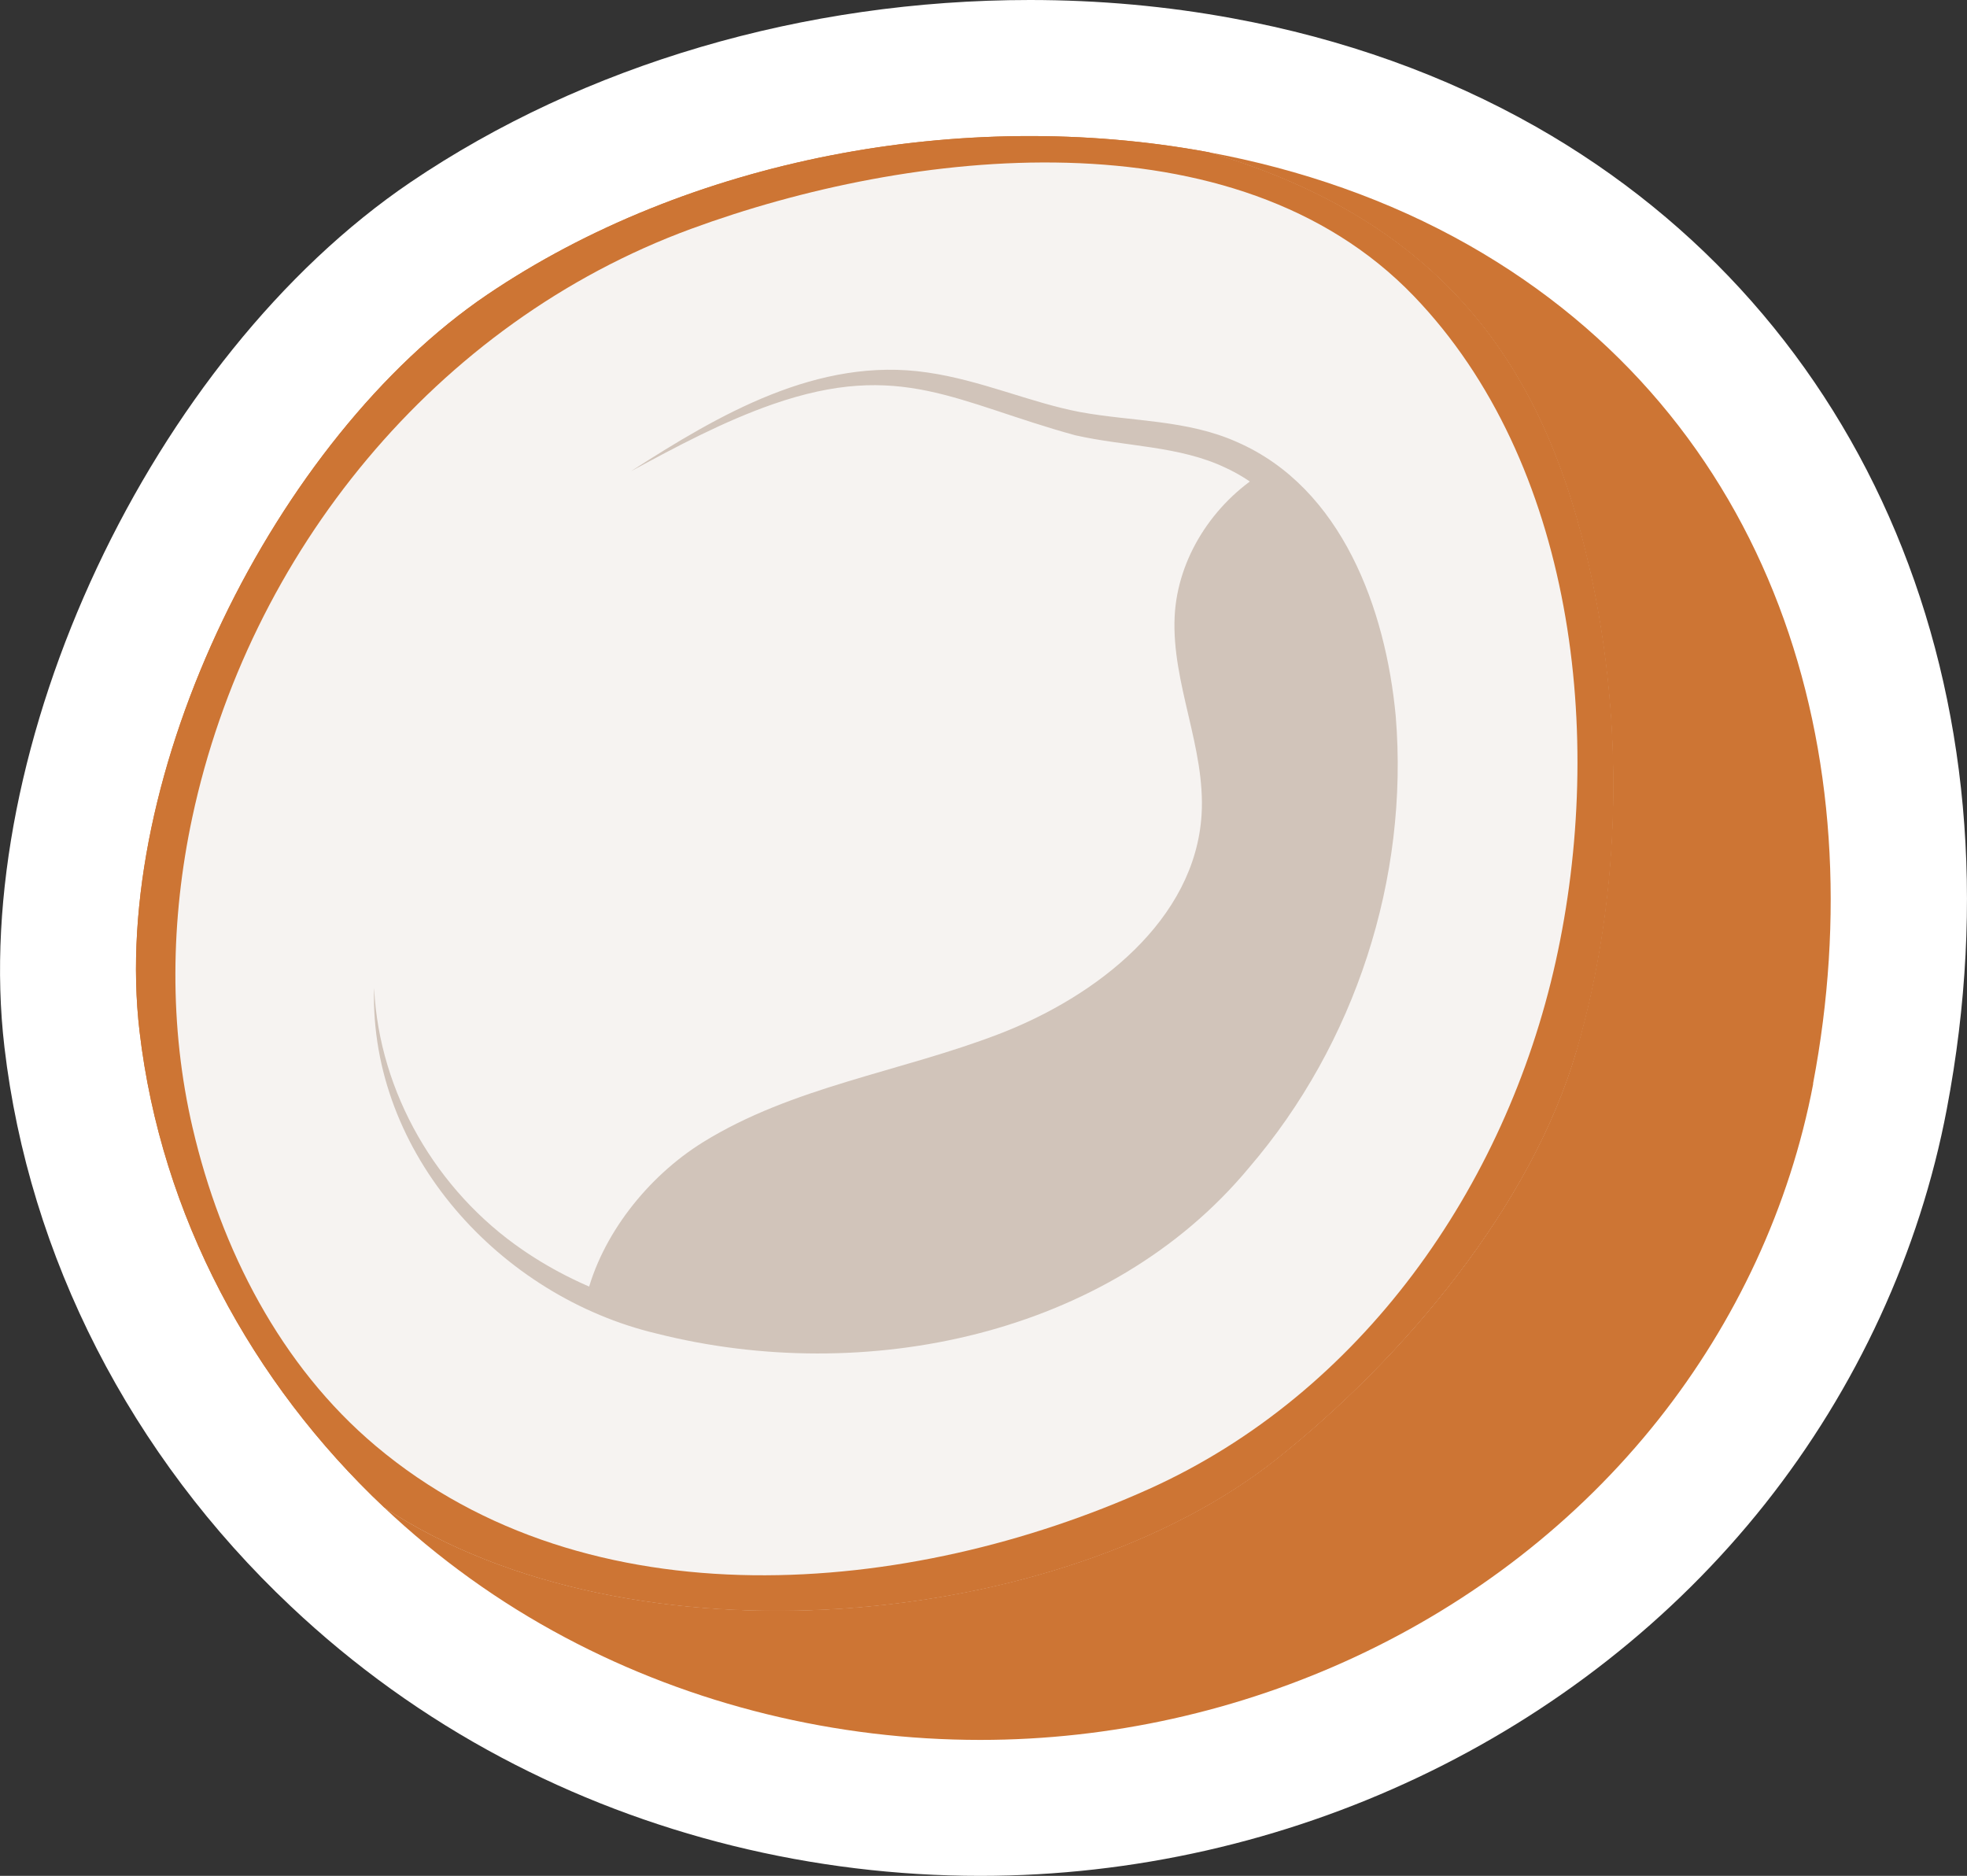
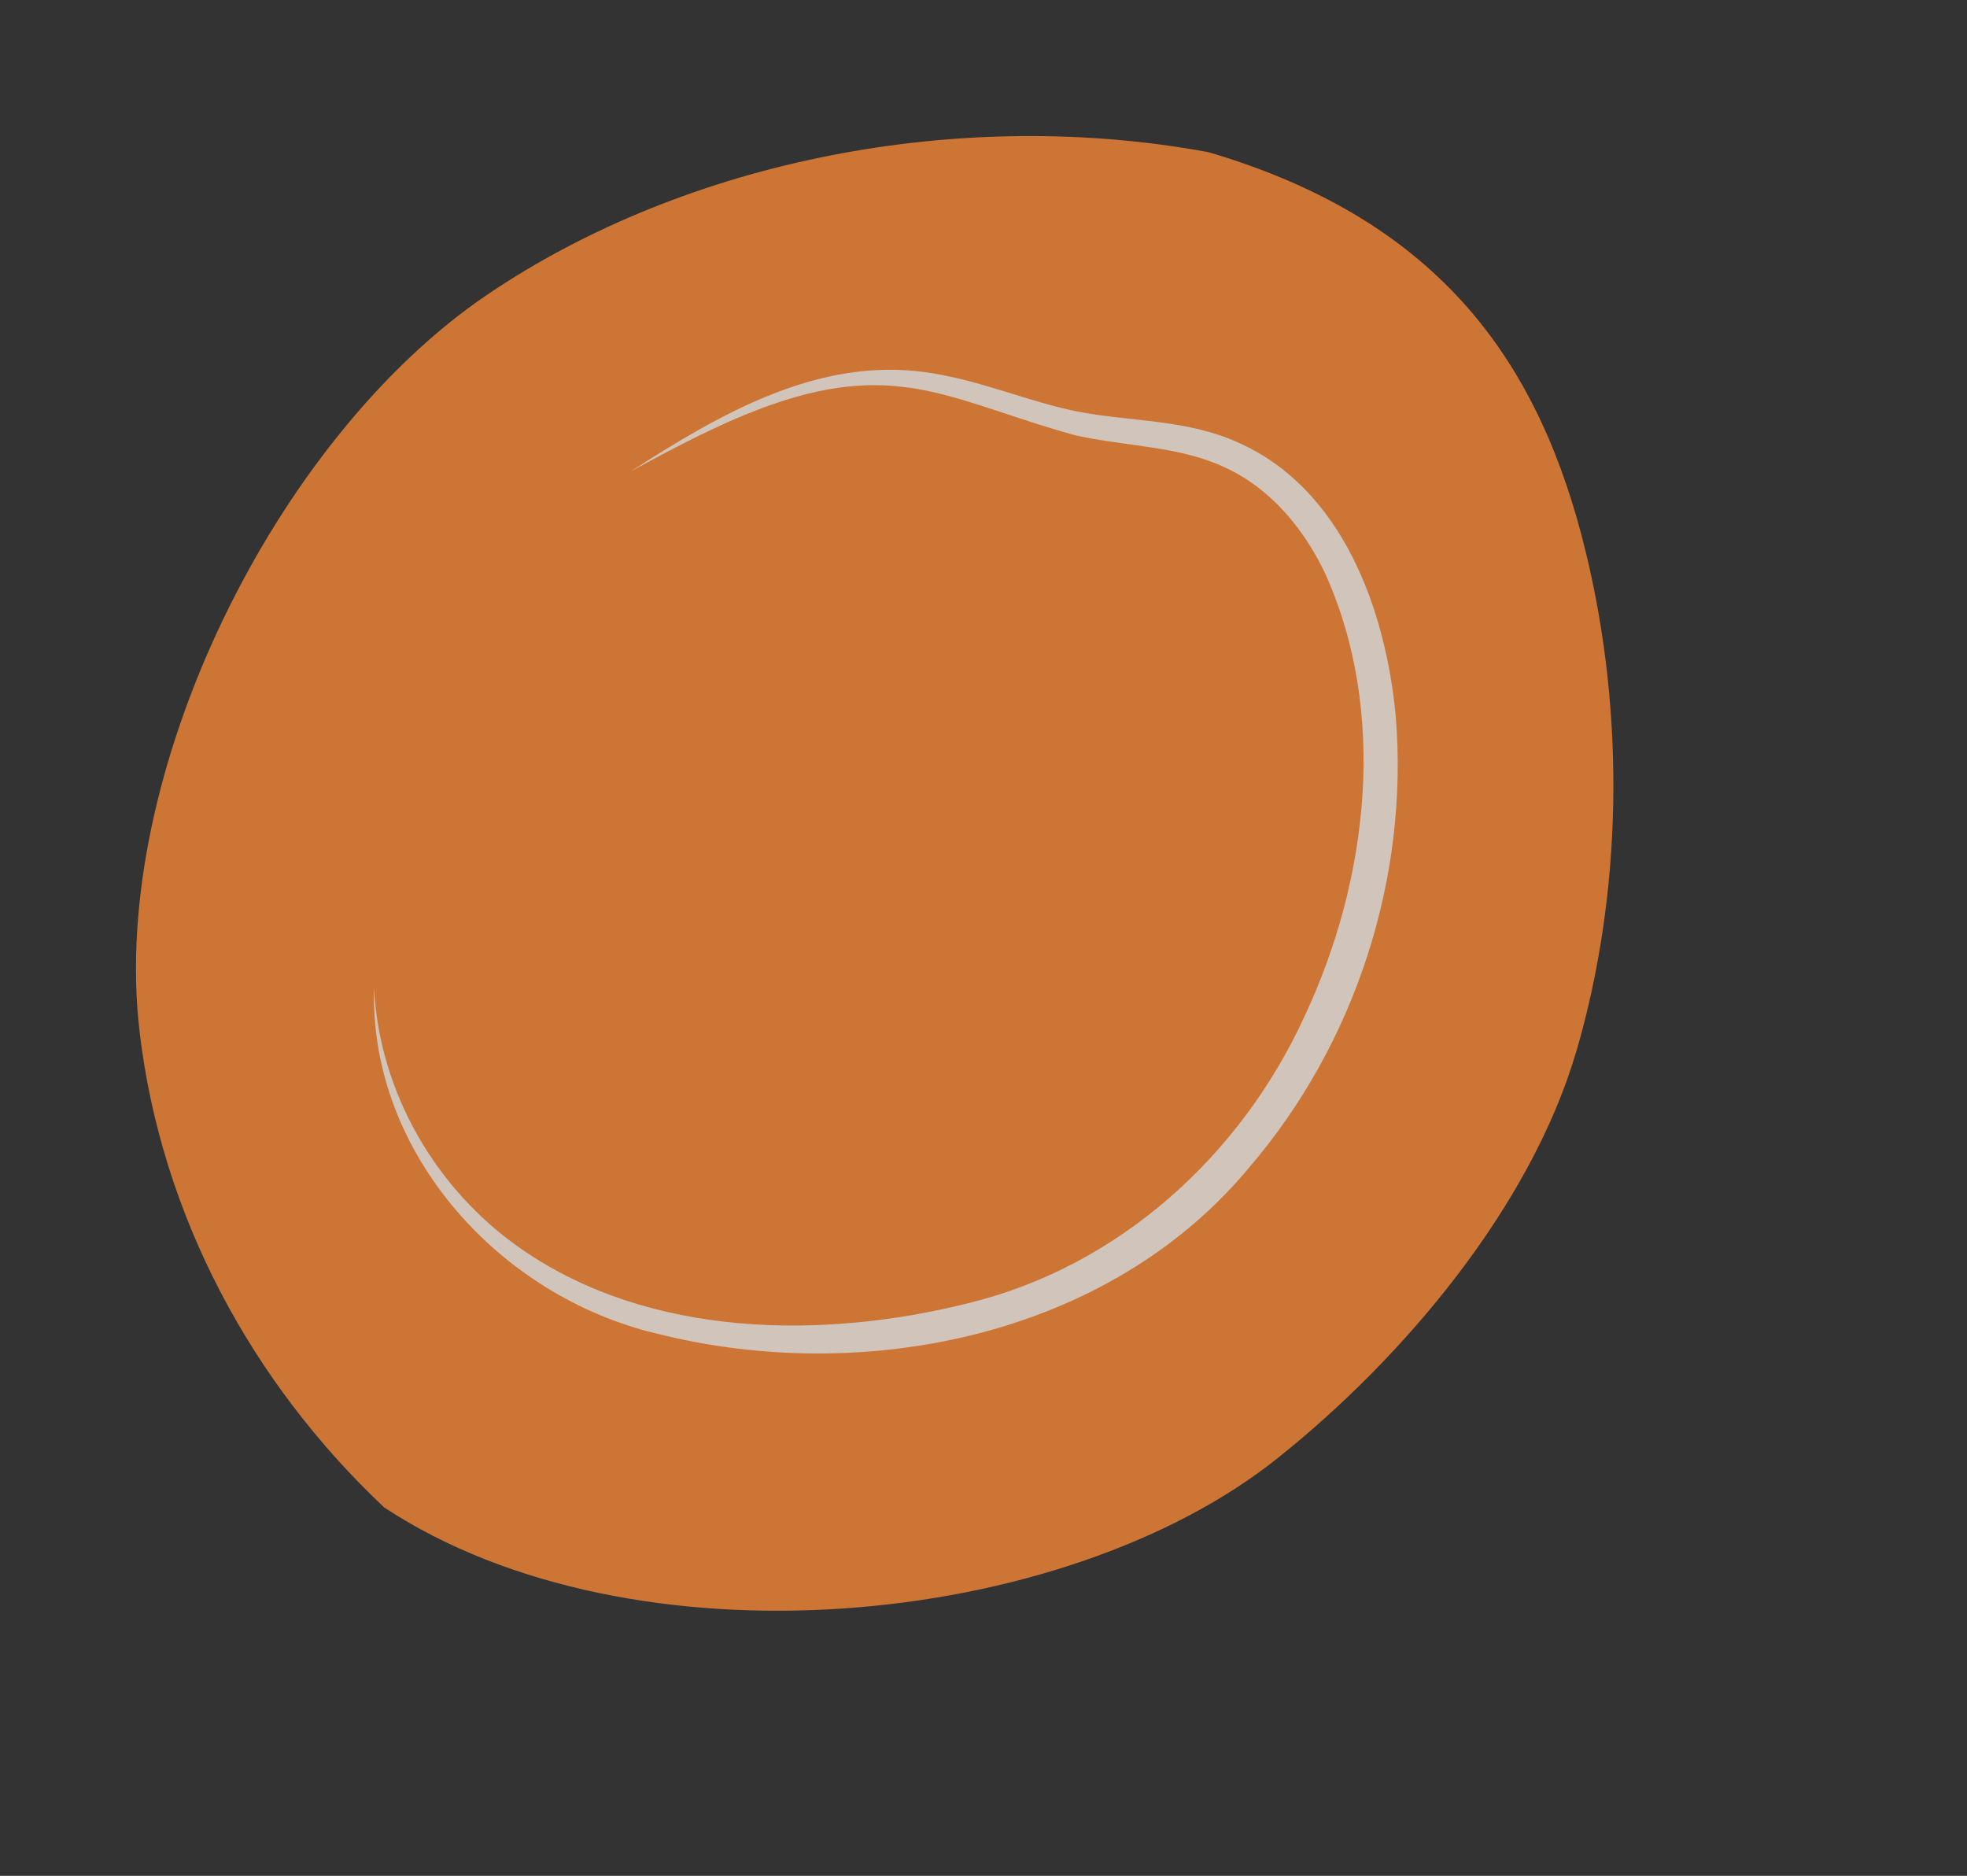
<svg xmlns="http://www.w3.org/2000/svg" viewBox="0 0 216.92 206.84">
  <rect x="0" y="0" width="216.92" height="206.84" fill="#333333" stroke="none" />
  <defs>
    <style>
      .cls-1 {
        fill: #f6f3f1;
      }

      .cls-1, .cls-2, .cls-3, .cls-4, .cls-5 {
        stroke-width: 0px;
      }

      .cls-6 {
        isolation: isolate;
      }

      .cls-2 {
        fill: #fff;
      }

      .cls-3 {
        mix-blend-mode: multiply;
      }

      .cls-3, .cls-4 {
        fill: #cd7534;
      }

      .cls-5 {
        fill: #d1c4ba;
      }
    </style>
  </defs>
  <g class="cls-6">
    <g id="Layer_2" data-name="Layer 2">
      <g id="Blancos">
-         <path class="cls-2" d="m108.12,206.84c-18.49,0-36.75-4.51-52.81-13.04-8.43-4.47-16.25-10.08-23.25-16.69C14.41,160.48,3.2,138.59.49,115.47-3.42,82.27,16.68,39.47,45.29,20.08,64.43,7.13,88.67,0,113.57,0c7.6,0,15.15.68,22.42,2.03,12.12,2.23,23.36,6.25,33.39,11.94,36.69,20.85,54.05,62.35,45.31,108.33-2.98,15.7-9.92,30.76-20.06,43.55-20.38,25.67-52.72,40.99-86.52,40.99Z" />
-       </g>
+         </g>
      <g id="Layer_1-2" data-name="Layer 1">
        <g>
          <path class="cls-4" d="m173.85,115.87c-5,17.14-19.02,33.81-32.99,44.94-23.71,18.9-71.14,23.43-98.5,5.4-14.6-13.76-24.59-32.2-26.97-52.48-3.34-28.38,15.01-65.43,38.33-81.23,22.13-14.97,52.34-20.75,79.55-15.72,26.05,7.67,36.66,23.78,41.6,44.05,4.44,18.22,3.98,37.89-1.01,55.04Z" />
-           <path class="cls-3" d="m173.85,115.87c-5,17.14-19.02,33.81-32.99,44.94-23.71,18.9-71.14,23.43-98.5,5.4-14.6-13.76-24.59-32.2-26.97-52.48-3.34-28.38,15.01-65.43,38.33-81.23,22.13-14.97,52.34-20.75,79.55-15.72,26.05,7.67,36.66,23.78,41.6,44.05,4.44,18.22,3.98,37.89-1.01,55.04Z" />
-           <path class="cls-4" d="m199.96,119.5c-2.57,13.53-8.54,26.27-17.08,37.04-17.91,22.57-46.11,35.31-74.77,35.31-15.89,0-31.73-3.83-45.77-11.29-7.3-3.87-14.03-8.72-19.99-14.35,27.37,18.03,74.79,13.5,98.5-5.4,13.98-11.13,27.99-27.79,32.99-44.94,4.99-17.16,5.45-36.82,1.01-55.04-4.93-20.27-15.55-36.37-41.6-44.05,10.19,1.88,19.95,5.27,28.71,10.24,33.66,19.12,44.9,56.09,37.98,92.48Z" />
-           <path class="cls-1" d="m21.25,124.39c3.11,13.36,9.69,26.21,20.18,35.04,23.52,19.81,58.89,16.63,85.26,4.76,23.41-10.54,39.34-33.28,44.87-58.16s2-55.05-15.66-73.4c-19.67-20.44-55.61-16.25-79.7-7.39-28.13,10.34-48.76,35.71-55,64.91-2.4,11.25-2.57,23.02.05,34.25Z" />
          <path class="cls-5" d="m41.26,109.01c.58,11.51,6.91,22.33,16.38,28.81,14.08,9.68,33.04,9.9,49.12,5.88,16.58-4.03,30.07-16.26,37.12-31.67,7.04-15.02,9.2-33.51,2.22-48.88-2.37-4.95-6.04-9.31-10.94-11.57-5.11-2.44-11.01-2.32-16.6-3.59-13.12-3.6-19.25-8.31-33.33-3.42-5.45,1.9-10.58,4.65-15.65,7.39,9.68-6.22,20.62-12.67,32.68-10.89,5.93.85,11.36,3.32,16.83,4.36,5.71,1.06,11.81.83,17.35,3.32,11.59,5.07,16.38,18.47,17.48,30.2,1.48,17.88-4.48,36.17-16.15,49.77-15.47,18.66-42.51,24.09-65.33,18.33-17.26-4.08-31.66-19.84-31.19-38.03h0Z" />
-           <path class="cls-5" d="m126.96,136.23c-10.85,8.09-25.07,11.5-38.43,11.44-6.9-.03-13.86-1-20.4-3.25-1.18-.41-2.35-.86-3.48-1.38,1.65-6.8,6.73-13.27,12.85-17.08,9.87-6.13,21.81-7.77,32.65-11.94,10.85-4.16,21.65-12.61,22.36-24.2.45-7.37-3.32-14.48-2.97-21.85.32-6.46,4.26-12.47,9.73-15.85,8.58,6.02,12.22,17.91,12.86,27.97,1.36,21.08-8.1,43.45-25.16,56.15Z" />
        </g>
      </g>
    </g>
  </g>
</svg>